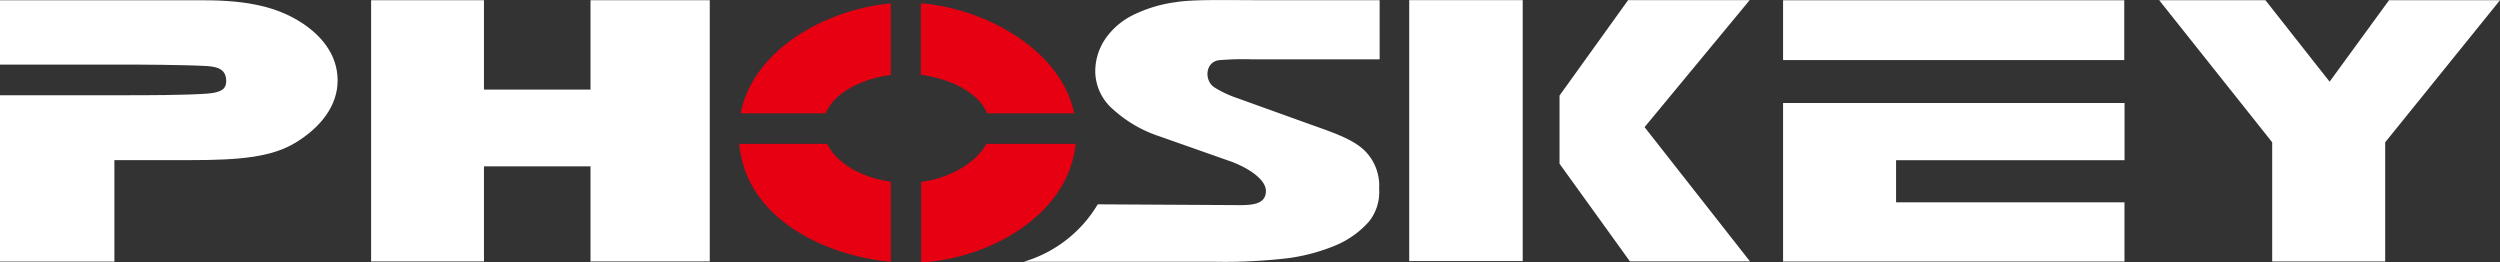
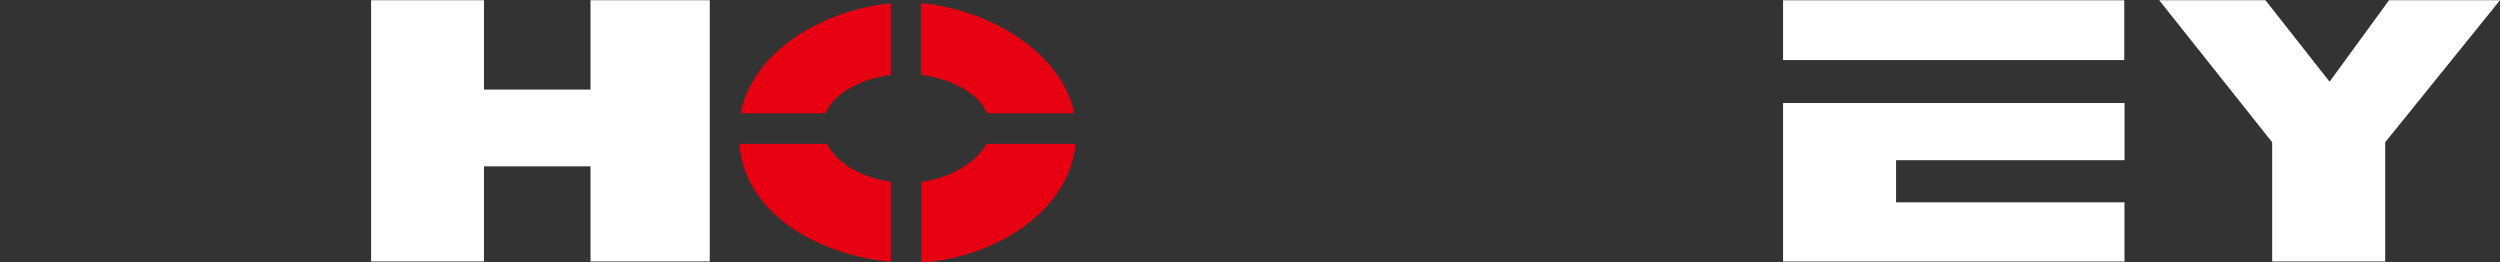
<svg xmlns="http://www.w3.org/2000/svg" id="图层_1" data-name="图层 1" viewBox="0 0 344.91 36.21">
  <rect x="0" y="0" width="344.91" height="36.21" fill="#333333" stroke="none" />
  <defs>
    <style>.cls-1{fill:#fff;}.cls-2{fill:#e60012;}</style>
  </defs>
  <title>光子精密 logo2</title>
-   <path class="cls-1" d="M0,.75H28.2c6.14,0,10,1,13.07,2.88s5.31,4.64,5.31,8.18-2.39,6.48-5.72,8.53-7.7,2.46-14.54,2.46H15.78v14H0V13.85H17c3.22,0,8.44,0,11.56-.22,1.87-.15,2.64-.59,2.65-1.7,0-1.41-.79-2-2.67-2.11-3.4-.18-9.24-.2-11.54-.2H0Z" transform="translate(0 -0.71)" />
  <polygon class="cls-1" points="51.2 0.03 66.77 0.03 66.77 12.36 81.47 12.36 81.47 0.03 97.92 0.03 97.92 36.07 81.47 36.07 81.47 22.95 66.77 22.95 66.77 36.07 51.2 36.07 51.2 0.03" />
  <path class="cls-2" d="M102.17,16.35C103.92,7.54,113.92,2,122.9,1.18v9.87c-3.91.51-7.78,2.37-9,5.3ZM127.09,1.16c9,.75,19.32,6.5,21.12,15.19h-12c-1.27-3-5.33-4.84-9.17-5.32V1.16Zm21.32,19.4c-1,9.77-11.79,15.81-21.32,16.36V25.81c4.2-.55,7.65-2.79,9-5.25ZM122.9,36.83c-9.33-.87-20-6.1-20.92-16.27h12.13c1.28,2.64,4.71,4.66,8.79,5.22Z" transform="translate(0 -0.71)" />
-   <path class="cls-1" d="M141.24,36.82a17.69,17.69,0,0,0,10.21-7.92l19.64.11c1.81,0,3.54-.18,3.56-1.93s-2.83-3.4-5-4.15L160,19.53a17.75,17.75,0,0,1-6.48-3.77,7,7,0,0,1-2.41-5,8,8,0,0,1,1.35-4.64,10,10,0,0,1,3.81-3.31,19,19,0,0,1,6-1.81C164.72.6,169.39.74,175,.74h15.34V8.9H172.87a39,39,0,0,0-4.75.12c-1.86.3-2,2.82-.57,3.75a14.87,14.87,0,0,0,3.07,1.45l9.7,3.49c3.31,1.19,6.13,2.08,7.86,3.69a6.8,6.8,0,0,1,2.09,5.36,6.52,6.52,0,0,1-1.42,4.54,12.75,12.75,0,0,1-4.92,3.4,26,26,0,0,1-6.23,1.63,75.23,75.23,0,0,1-10.25.49H141.24Z" transform="translate(0 -0.71)" />
-   <path class="cls-1" d="M194.42.73h15.66v36H194.42V.73Zm20.74,13.16L224.62.73h16.77l-14.5,17.52,14.54,18.52-16.56,0-9.71-13.47Z" transform="translate(0 -0.71)" />
  <path class="cls-1" d="M246,.75h47.07V9H246V.75Zm47.11,14.17v7.89H261.59v5.81H293.1v8.17H246V14.92Z" transform="translate(0 -0.71)" />
  <polygon class="cls-1" points="297.89 0.03 312.55 0.03 321.4 11.27 329.6 0.03 344.91 0.03 329.07 19.63 329.07 36.07 313.48 36.07 313.48 19.63 297.89 0.03" />
</svg>